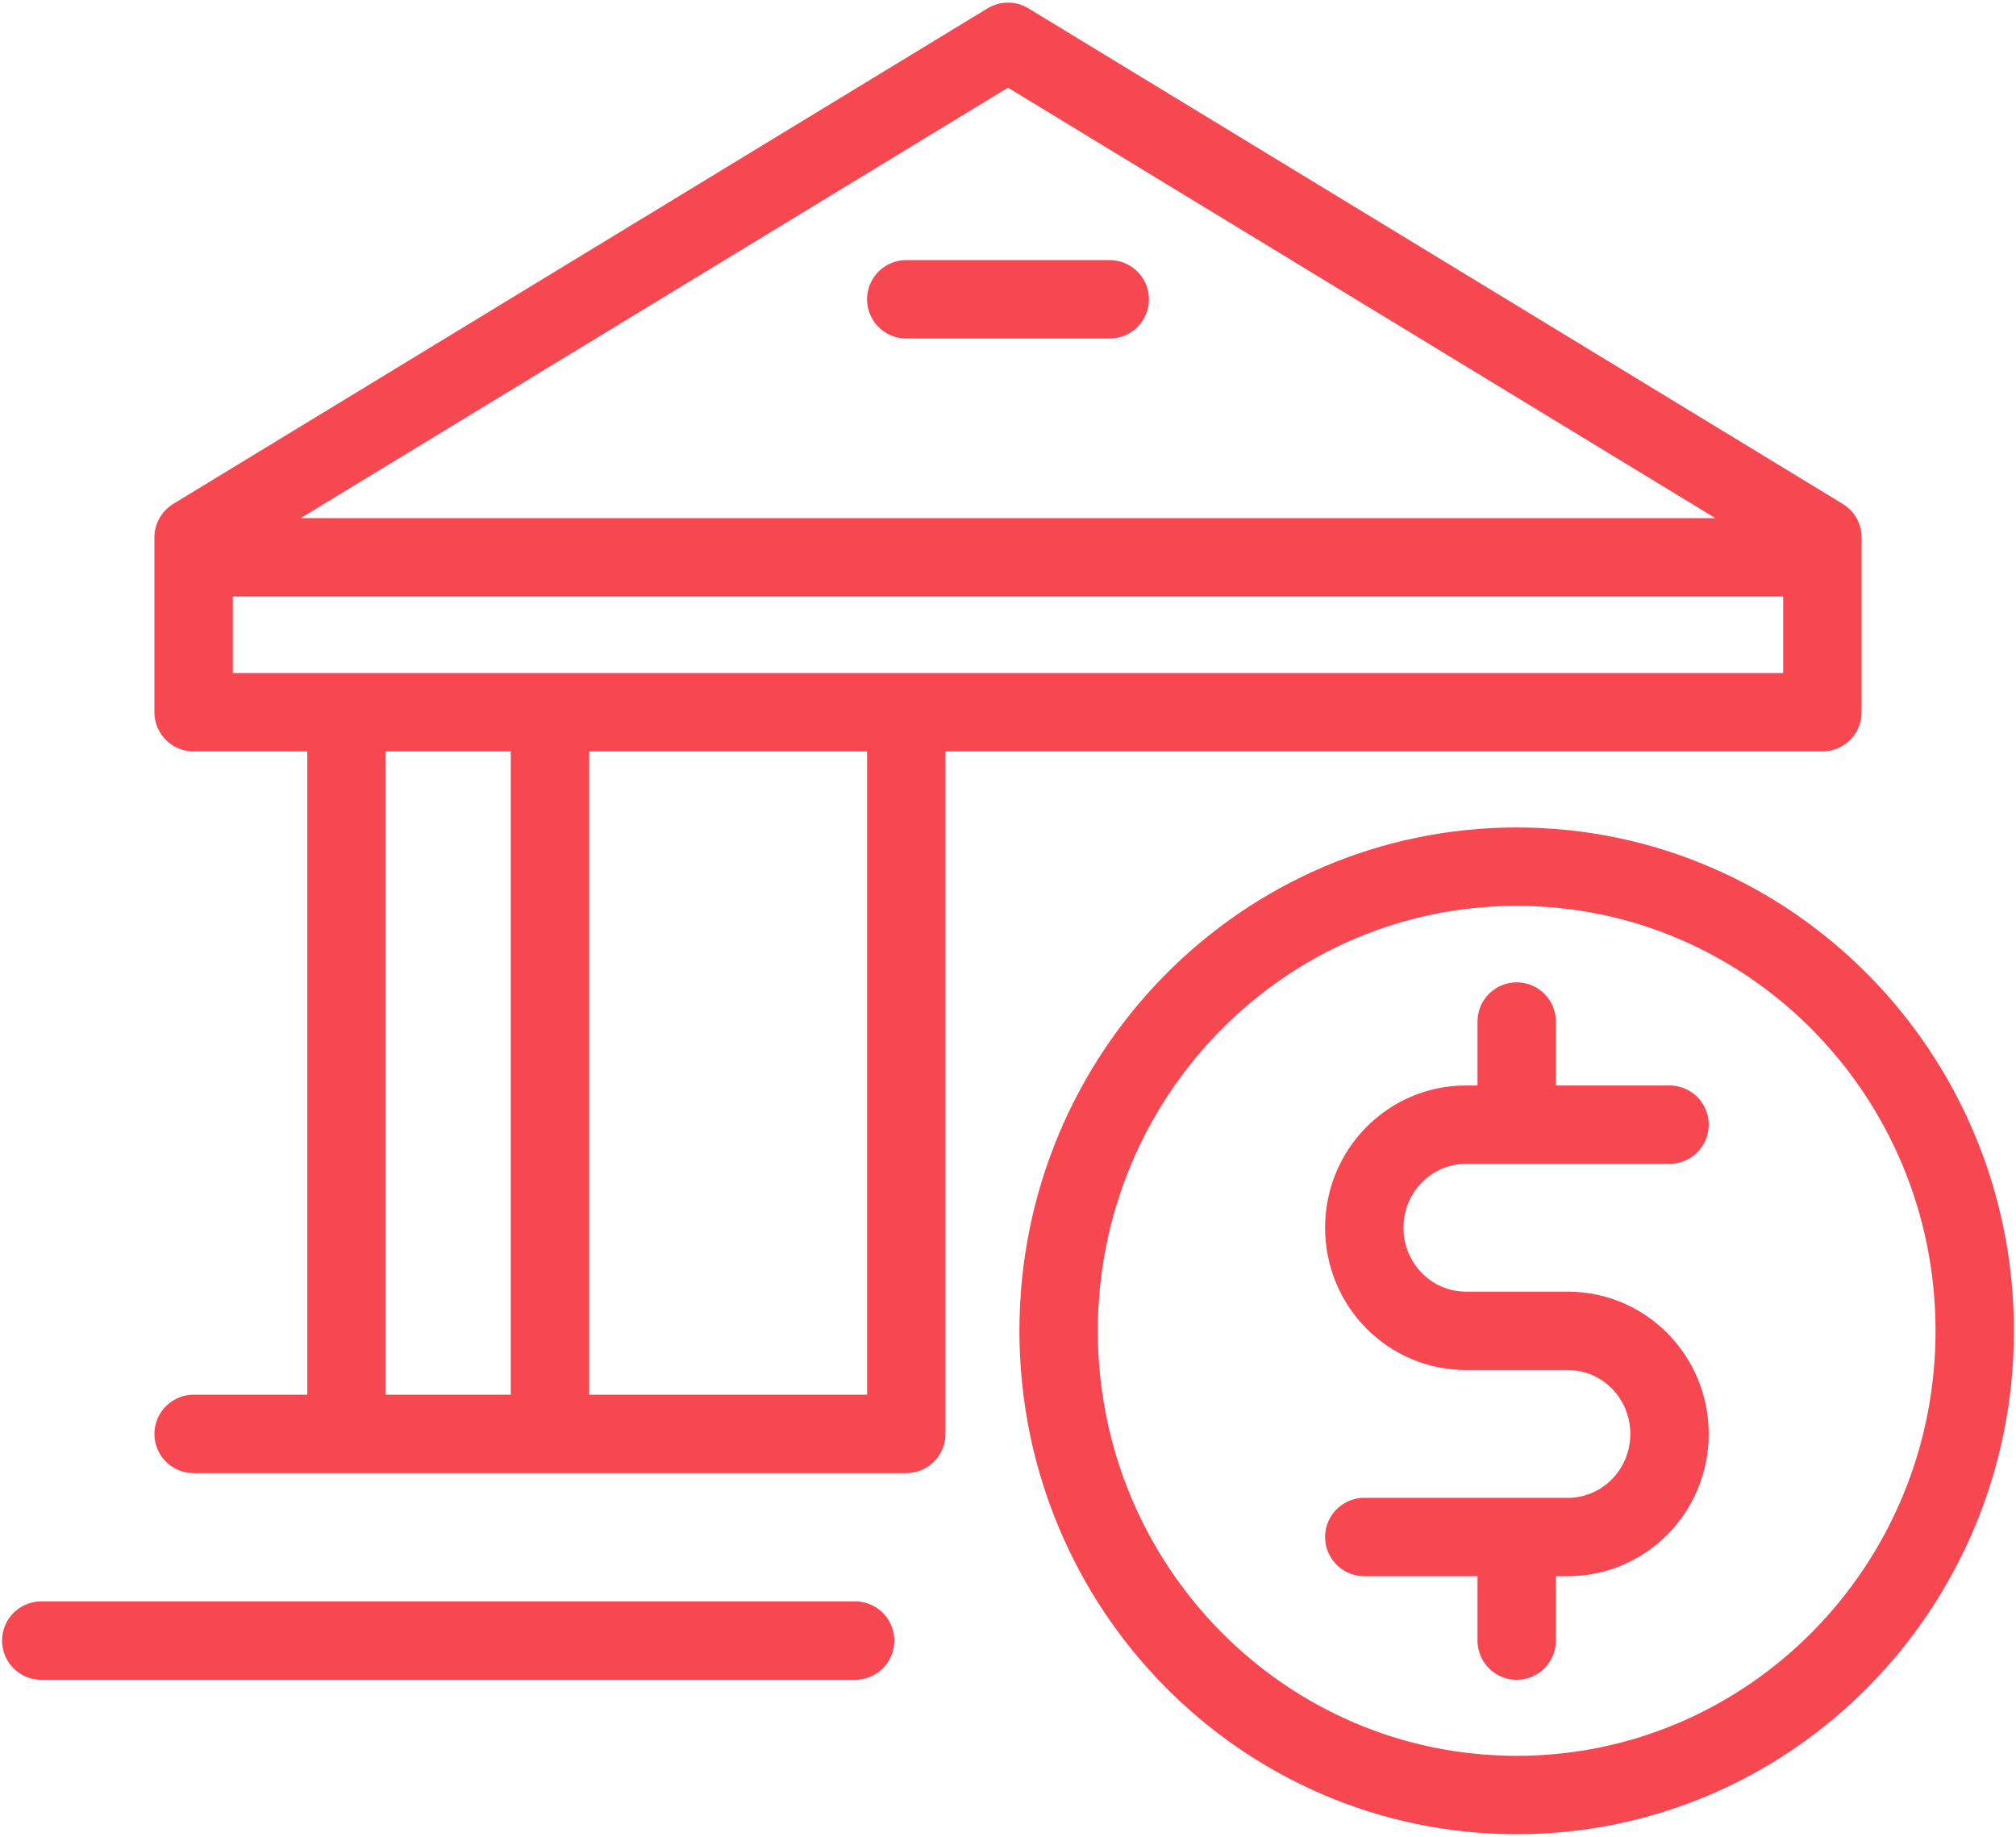
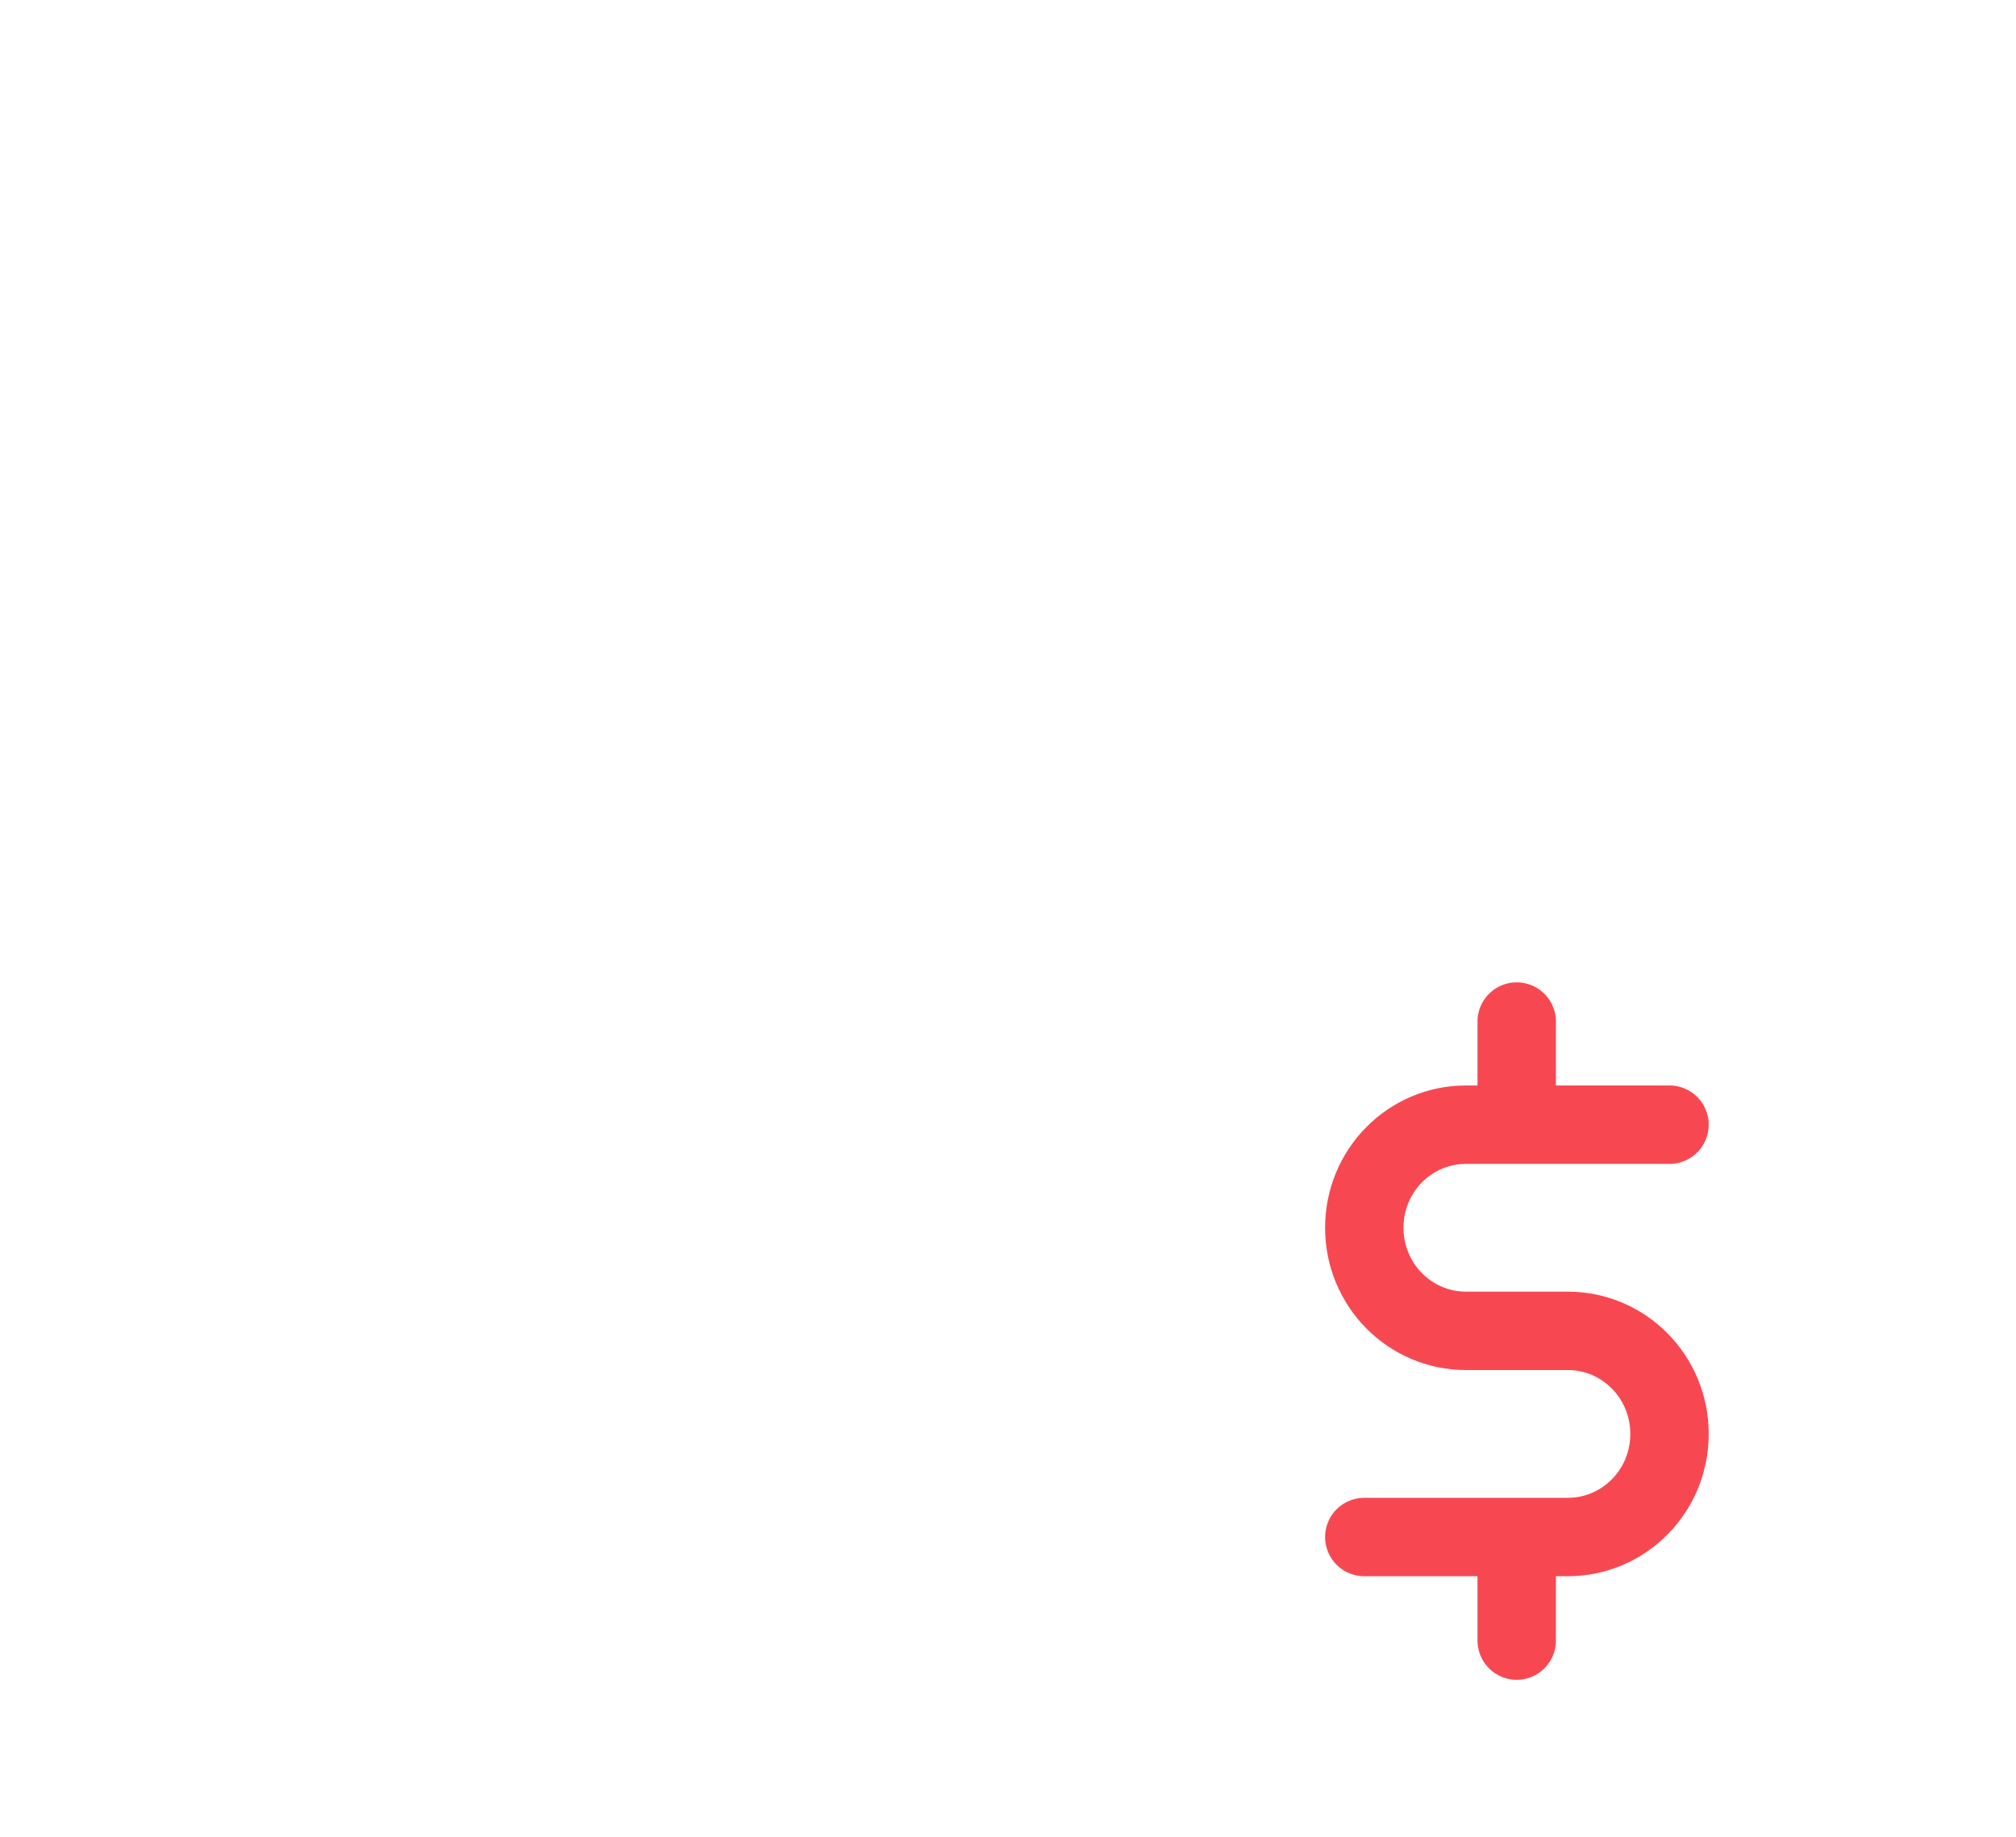
<svg xmlns="http://www.w3.org/2000/svg" width="45" height="41" viewBox="0 0 45 41" fill="none">
-   <path d="M12.276 15.898v16.109M20.229 15.898v16.109M7.734 32.007V15.898M4.322 32.007H20.229M4.322 12.44H40.678M4.322 11.995L22.5.933 40.678 11.995v3.903H4.322v-3.903zM20.229 6.681h4.542M.921 36.62H19.088M33.855 40.067c5.647 0 10.224-4.639 10.224-10.361 0-5.722-4.578-10.361-10.224-10.361-5.647 0-10.225 4.639-10.225 10.361 0 5.723 4.578 10.361 10.225 10.361z" stroke="#F74852" stroke-width="1.75" stroke-miterlimit="10" stroke-linecap="round" stroke-linejoin="round" />
  <path d="M30.453 34.308h4.542c1.256 0 2.271-1.029 2.271-2.301 0-1.273-1.015-2.301-2.271-2.301h-2.271c-1.256 0-2.271-1.029-2.271-2.301 0-1.273 1.015-2.301 2.271-2.301h4.542M33.855 22.802v2.301M33.855 34.308v2.312" stroke="#F74852" stroke-width="1.75" stroke-miterlimit="10" stroke-linecap="round" stroke-linejoin="round" />
</svg>